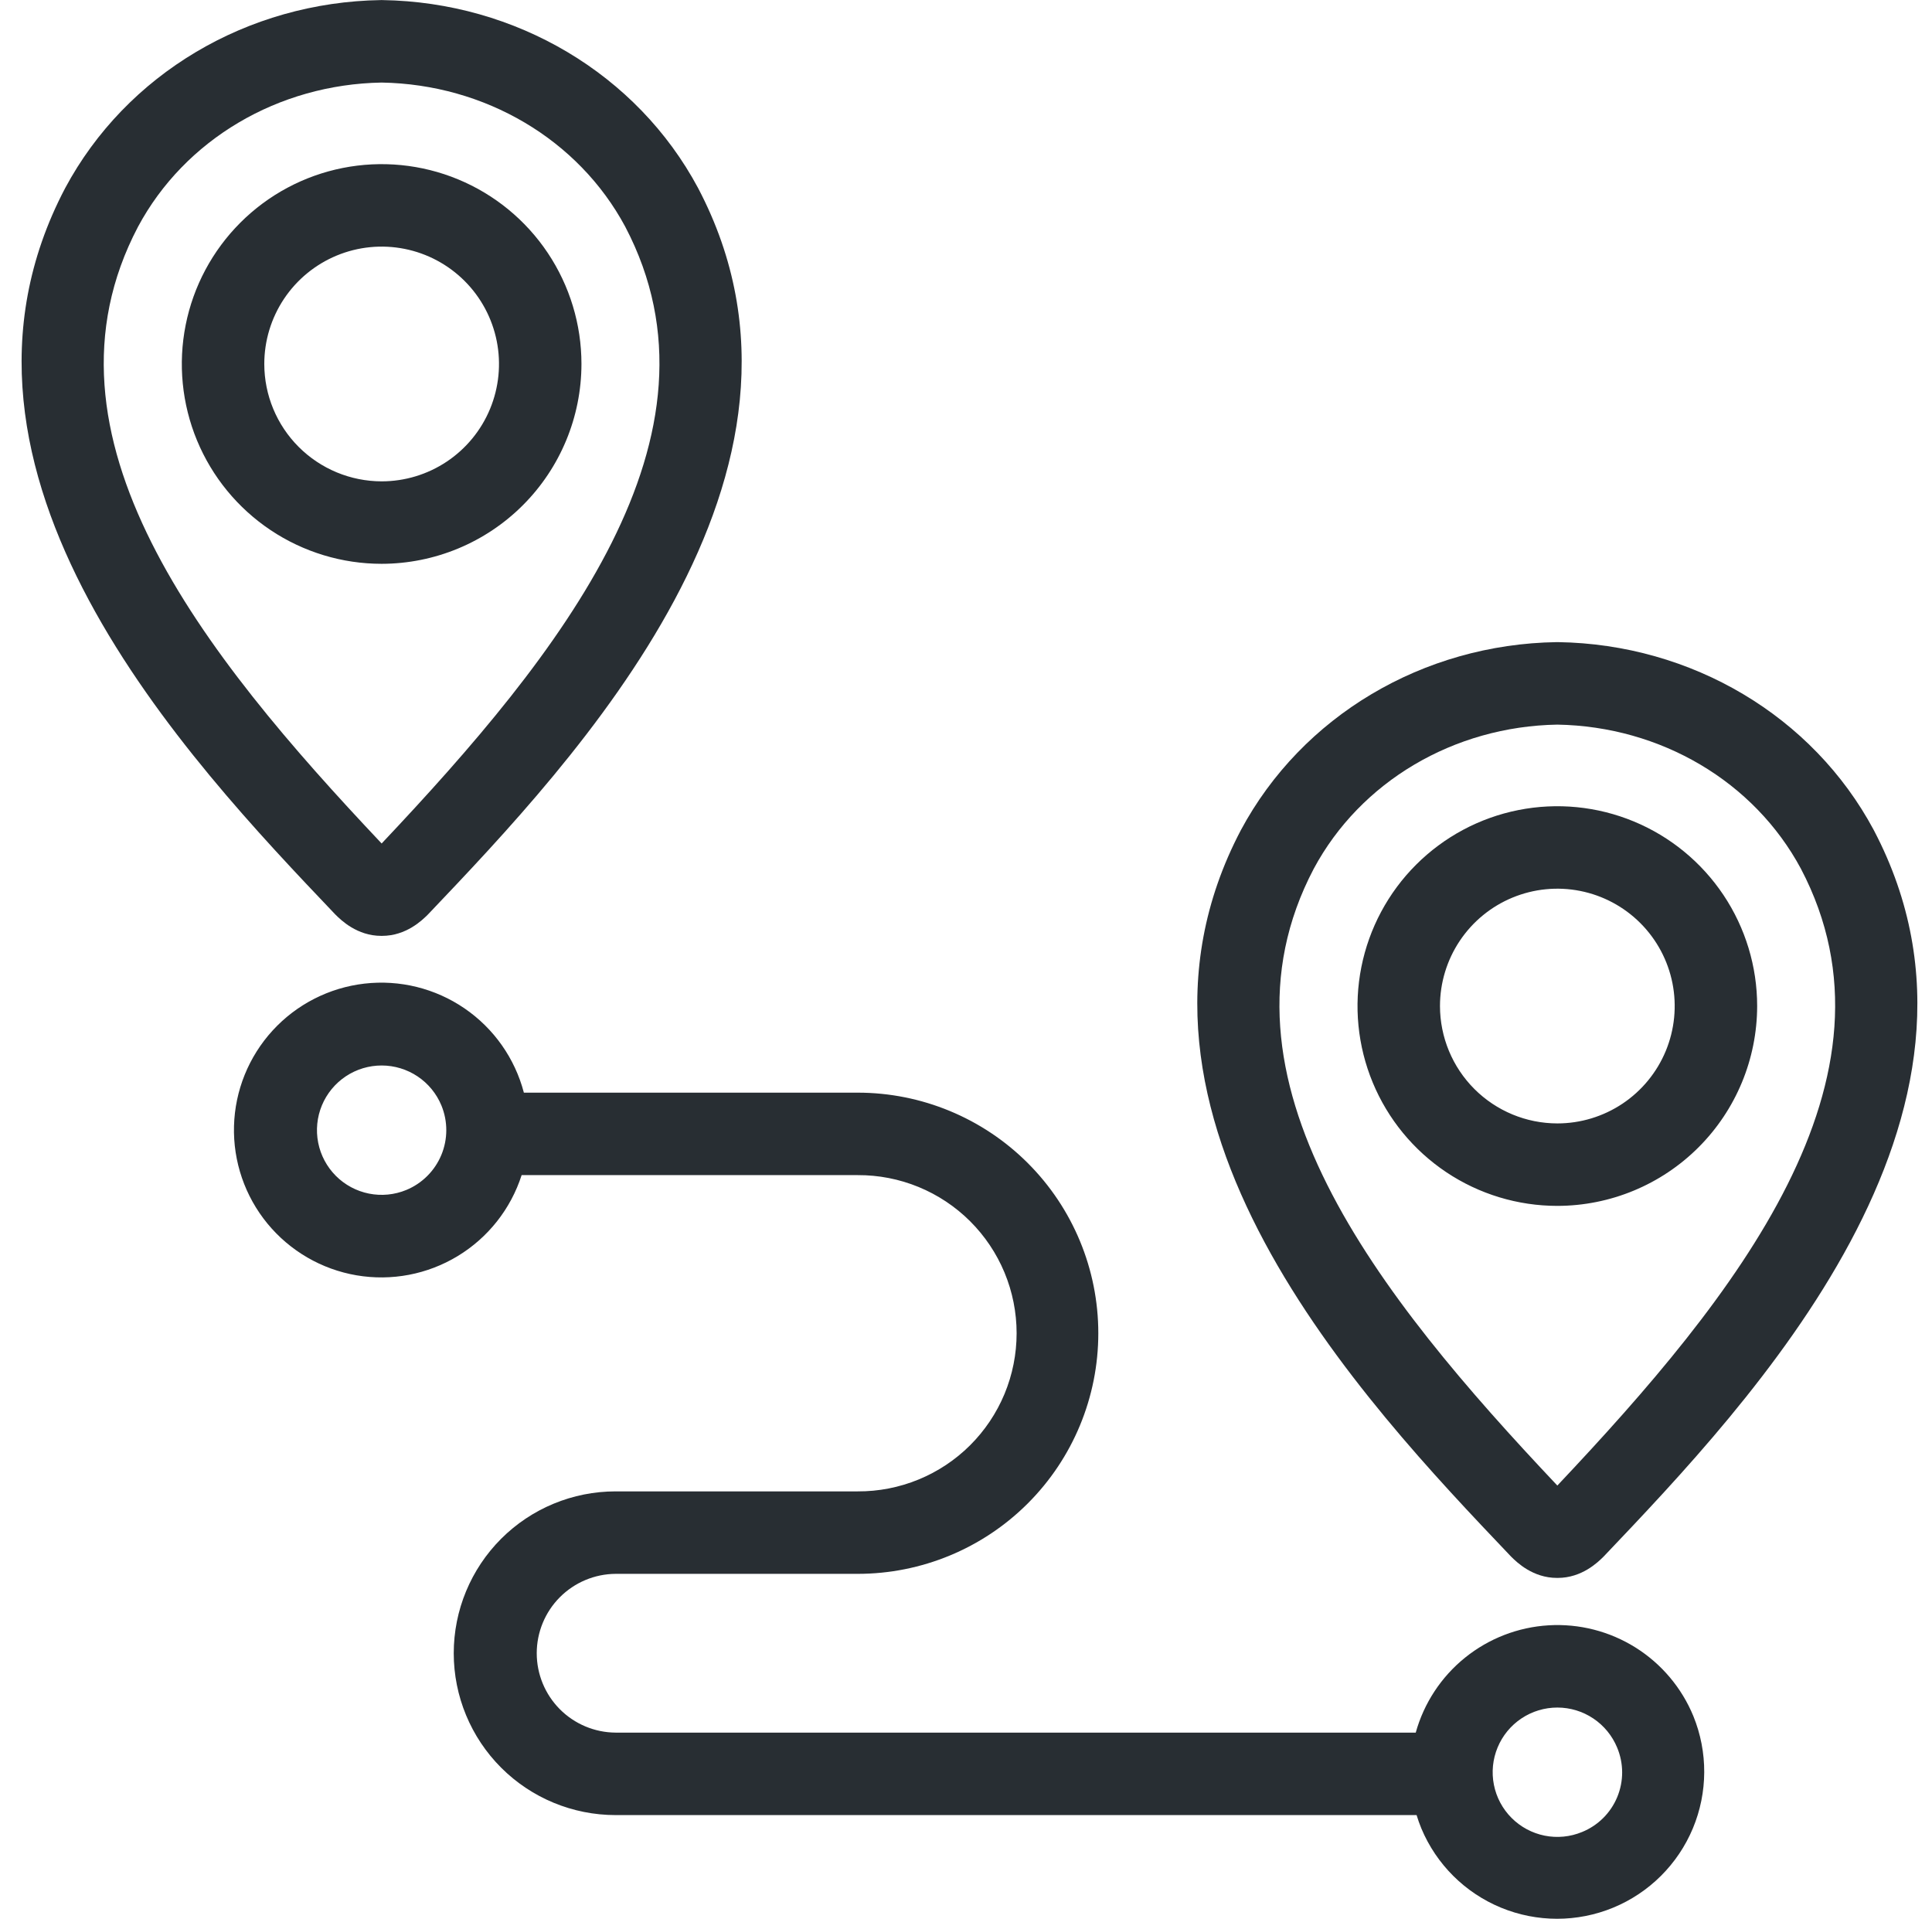
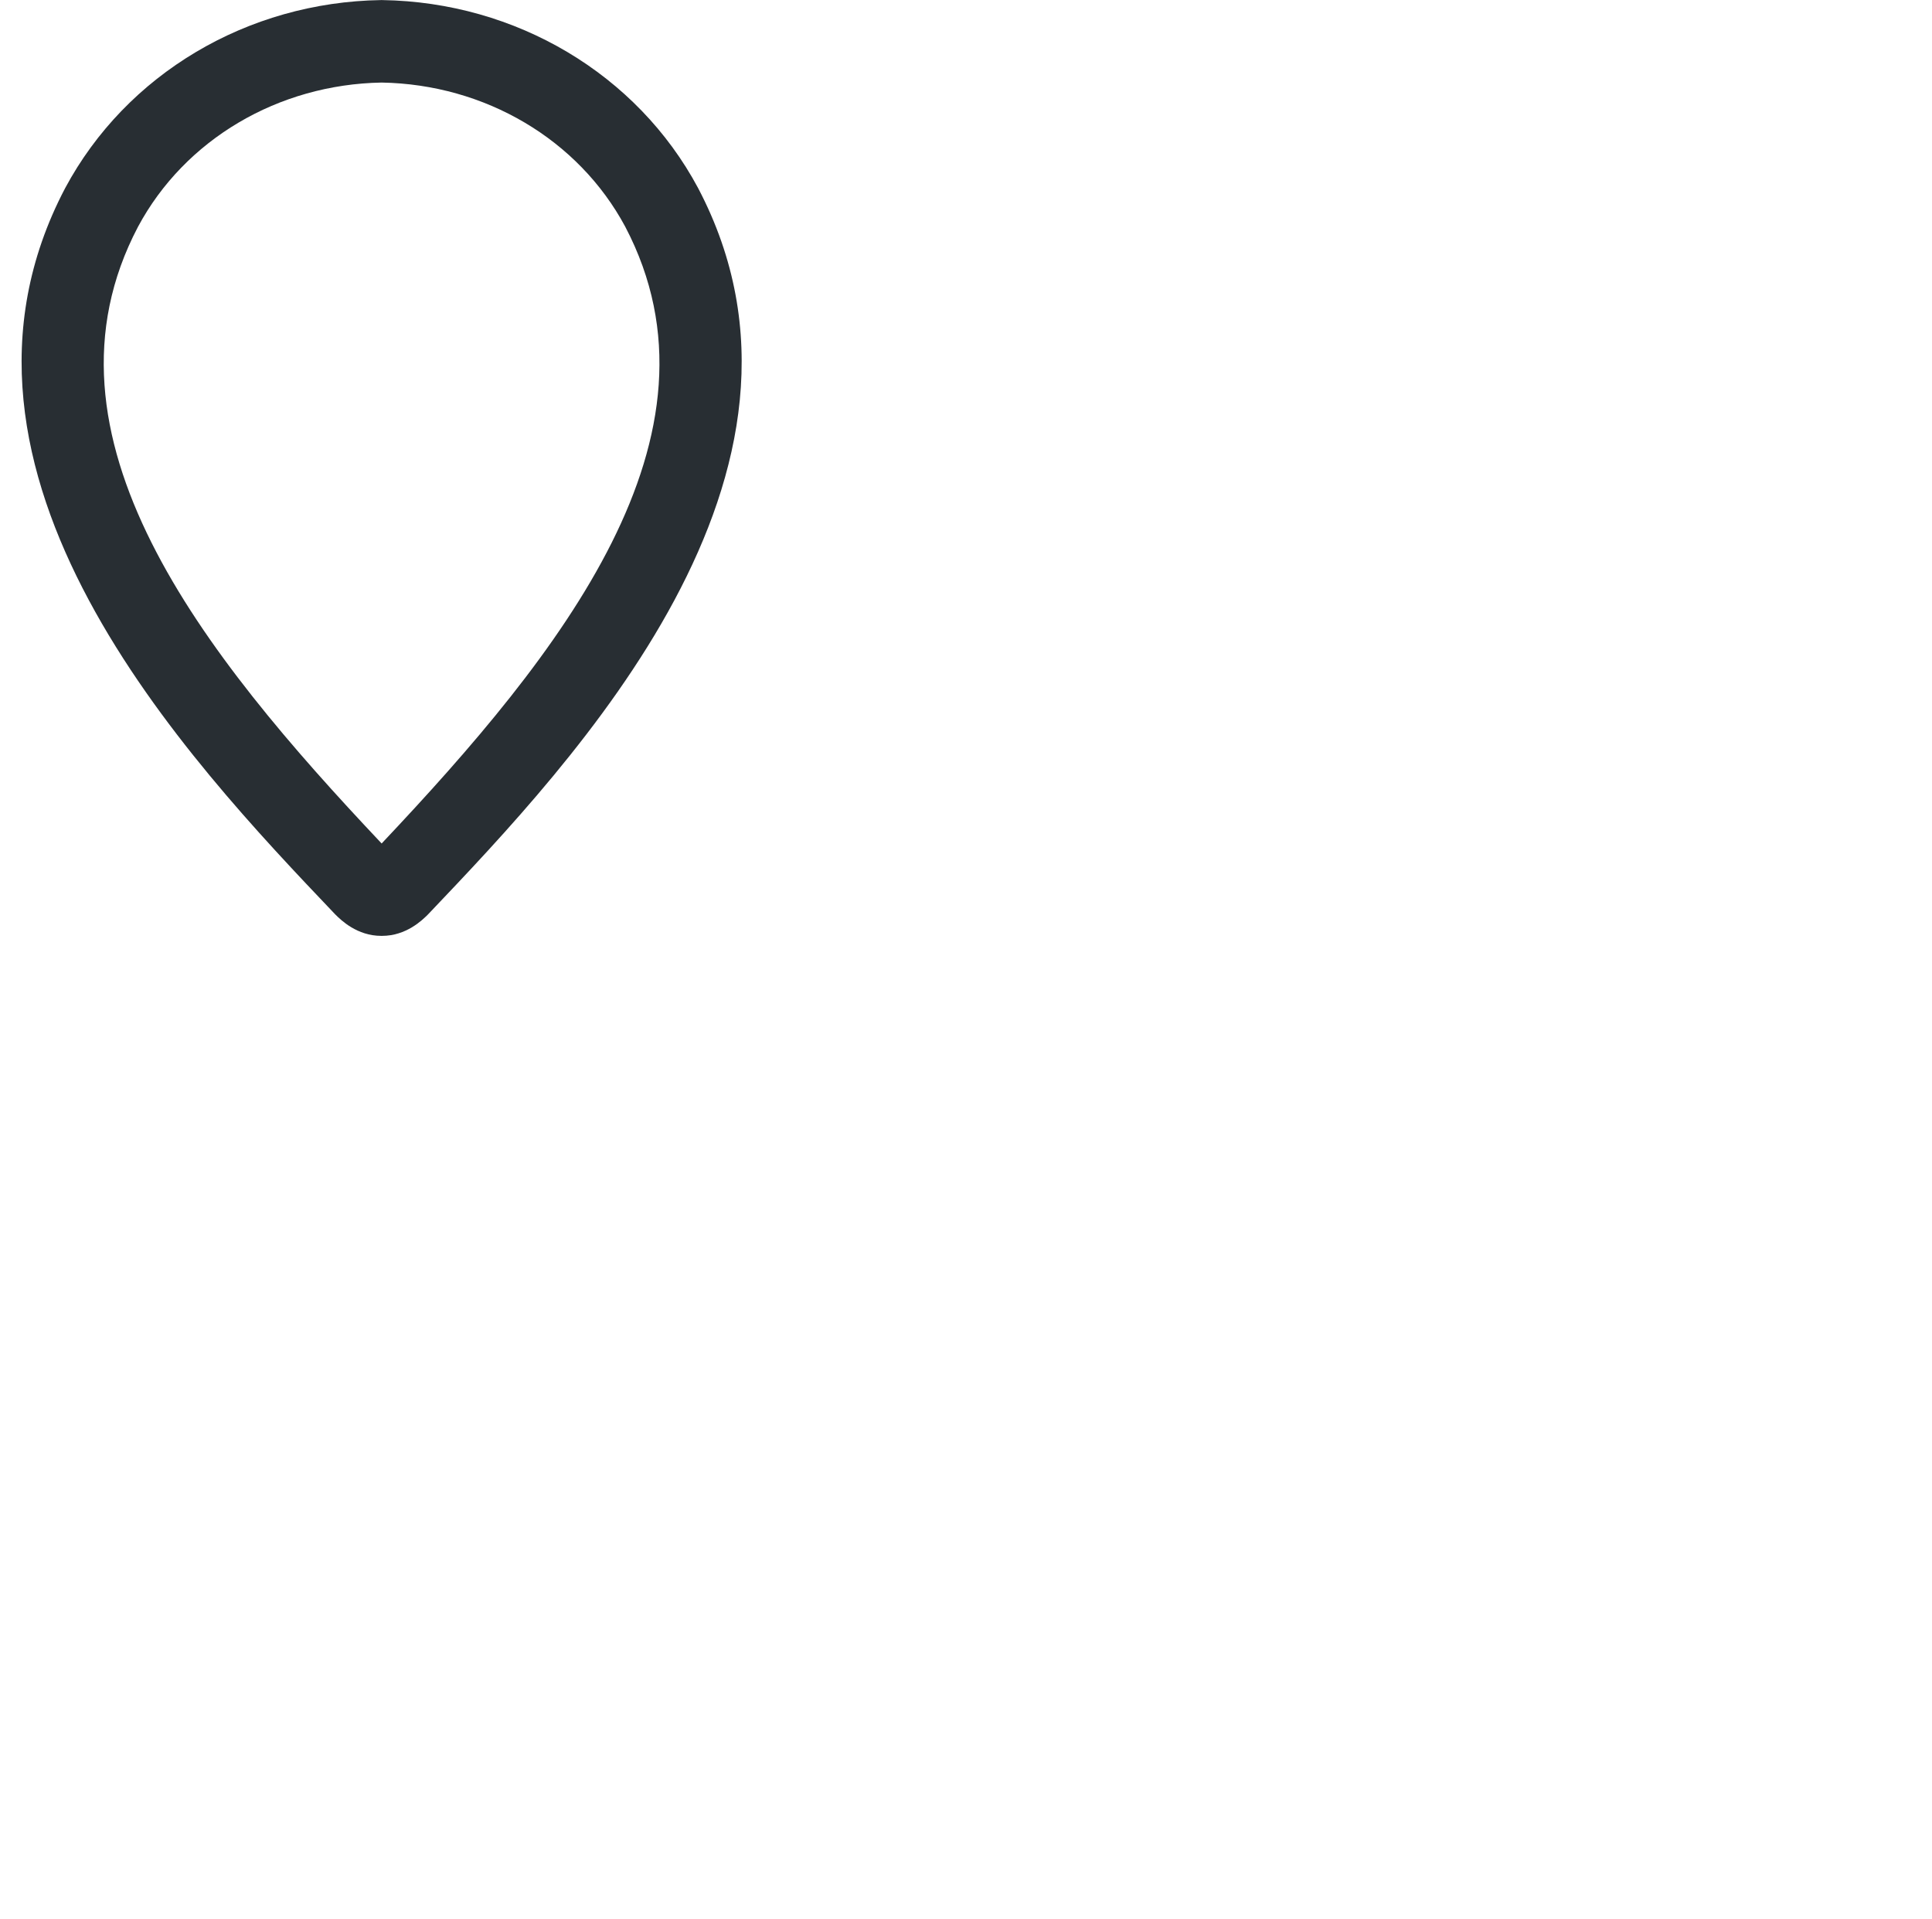
<svg xmlns="http://www.w3.org/2000/svg" width="151" height="150" viewBox="0 0 151 150" fill="none">
  <path d="M26.239 71.499C26.655 71.909 27.906 73.14 29.801 73.14H29.855C31.75 73.14 33.001 71.909 33.417 71.499L33.49 71.424C44.946 59.385 66.269 36.975 54.564 14.703L54.552 14.68C49.786 5.788 40.331 0.166 29.877 0.006H29.779C19.325 0.166 9.87 5.788 5.092 14.703C-6.613 36.975 14.71 59.385 26.165 71.424L26.239 71.499ZM10.785 17.725C14.438 10.908 21.732 6.592 29.828 6.452C37.919 6.591 45.209 10.903 48.865 17.713C57.461 34.09 43.803 51.12 29.828 65.92C15.849 51.117 2.187 34.084 10.785 17.725Z" fill="#282E33" />
-   <path d="M45.445 28.445C45.445 25.356 44.529 22.337 42.813 19.769C41.097 17.201 38.658 15.199 35.804 14.017C32.95 12.835 29.81 12.526 26.781 13.128C23.751 13.731 20.969 15.218 18.785 17.402C16.601 19.587 15.113 22.369 14.511 25.399C13.908 28.428 14.217 31.569 15.399 34.422C16.582 37.276 18.583 39.715 21.152 41.431C23.72 43.147 26.739 44.063 29.828 44.063C33.969 44.058 37.938 42.411 40.866 39.483C43.794 36.555 45.441 32.586 45.445 28.445ZM20.656 28.445C20.656 26.631 21.194 24.858 22.201 23.349C23.209 21.841 24.642 20.666 26.318 19.971C27.994 19.277 29.838 19.096 31.617 19.449C33.397 19.803 35.031 20.677 36.314 21.96C37.596 23.242 38.47 24.877 38.824 26.656C39.178 28.435 38.996 30.279 38.302 31.955C37.608 33.631 36.432 35.064 34.924 36.072C33.416 37.08 31.642 37.618 29.828 37.618C27.396 37.615 25.065 36.648 23.345 34.928C21.625 33.209 20.658 30.877 20.656 28.445ZM118.129 121.677C118.545 122.087 119.796 123.317 121.691 123.317H121.744C123.638 123.317 124.89 122.087 125.306 121.677L125.38 121.601C136.835 109.56 158.158 87.151 146.453 64.88L146.441 64.856C141.676 55.965 132.221 50.342 121.766 50.183H121.669C111.214 50.342 101.759 55.965 96.981 64.88C85.276 87.152 106.599 109.561 118.055 121.601L118.129 121.677ZM102.674 67.903C106.328 61.086 113.621 56.77 121.717 56.63C129.808 56.77 137.098 61.081 140.754 67.891C149.35 84.268 135.693 101.299 121.717 116.098C107.738 101.295 94.077 84.262 102.674 67.903Z" fill="#282E33" />
-   <path d="M137.335 78.625C137.335 75.536 136.419 72.517 134.703 69.949C132.986 67.38 130.547 65.379 127.694 64.197C124.84 63.015 121.7 62.705 118.67 63.308C115.641 63.91 112.858 65.398 110.674 67.582C108.49 69.766 107.003 72.549 106.4 75.579C105.797 78.608 106.107 81.748 107.289 84.602C108.471 87.456 110.473 89.894 113.041 91.611C115.609 93.327 118.629 94.242 121.718 94.242C125.858 94.238 129.828 92.591 132.755 89.663C135.683 86.735 137.33 82.766 137.335 78.625ZM112.545 78.625C112.545 76.811 113.083 75.038 114.091 73.529C115.099 72.021 116.531 70.845 118.207 70.151C119.883 69.457 121.728 69.275 123.507 69.629C125.286 69.983 126.921 70.857 128.203 72.139C129.486 73.422 130.36 75.056 130.714 76.836C131.067 78.615 130.886 80.459 130.192 82.135C129.497 83.811 128.322 85.244 126.813 86.252C125.305 87.259 123.532 87.797 121.718 87.797C119.286 87.795 116.954 86.827 115.235 85.108C113.515 83.388 112.548 81.057 112.545 78.625ZM132.347 134.113C131.435 131.9 129.854 130.028 127.827 128.756C125.799 127.485 123.426 126.878 121.037 127.021C118.648 127.163 116.363 128.048 114.501 129.551C112.639 131.055 111.293 133.102 110.65 135.407H48.112C46.474 135.396 44.907 134.737 43.752 133.575C42.598 132.412 41.95 130.841 41.95 129.203C41.95 127.565 42.598 125.993 43.752 124.831C44.907 123.669 46.474 123.01 48.112 122.999H67.038C72.024 122.999 76.807 121.018 80.333 117.491C83.86 113.965 85.841 109.183 85.841 104.196C85.841 99.209 83.86 94.426 80.333 90.9C76.807 87.374 72.024 85.393 67.038 85.393H40.945C40.242 82.711 38.595 80.372 36.306 78.807C34.018 77.241 31.241 76.554 28.487 76.871C25.732 77.188 23.184 78.488 21.311 80.532C19.438 82.577 18.365 85.228 18.289 88C18.214 90.772 19.14 93.478 20.899 95.621C22.659 97.764 25.132 99.201 27.865 99.668C30.598 100.135 33.408 99.6 35.778 98.161C38.149 96.723 39.921 94.478 40.769 91.838H67.038C68.666 91.83 70.279 92.144 71.785 92.761C73.292 93.379 74.661 94.288 75.815 95.436C76.969 96.585 77.885 97.95 78.51 99.453C79.134 100.956 79.456 102.568 79.456 104.196C79.456 105.824 79.134 107.436 78.51 108.939C77.885 110.442 76.969 111.807 75.815 112.956C74.661 114.104 73.292 115.013 71.785 115.63C70.279 116.248 68.666 116.562 67.038 116.554H48.112C44.757 116.554 41.54 117.886 39.168 120.258C36.796 122.631 35.463 125.848 35.463 129.203C35.463 132.557 36.796 135.775 39.168 138.147C41.54 140.519 44.757 141.852 48.112 141.852H110.717C110.824 142.204 110.948 142.552 111.088 142.893C112.262 145.698 114.499 147.925 117.31 149.086C120.121 150.246 123.277 150.246 126.088 149.085C128.899 147.924 131.136 145.697 132.309 142.891C133.481 140.085 133.495 136.929 132.347 134.113V134.113ZM31.758 92.997C30.834 93.379 29.817 93.478 28.837 93.282C27.856 93.086 26.956 92.604 26.25 91.896C25.544 91.189 25.063 90.287 24.869 89.306C24.675 88.326 24.776 87.309 25.159 86.386C25.543 85.463 26.192 84.674 27.023 84.119C27.855 83.564 28.833 83.269 29.833 83.27C30.833 83.271 31.81 83.569 32.641 84.125C33.471 84.681 34.118 85.471 34.5 86.395C35.01 87.635 35.008 89.026 34.494 90.263C33.98 91.501 32.996 92.484 31.758 92.997ZM123.647 143.175C122.723 143.557 121.707 143.656 120.726 143.46C119.746 143.263 118.846 142.781 118.14 142.073C117.433 141.366 116.953 140.465 116.759 139.484C116.565 138.503 116.666 137.487 117.05 136.564C117.433 135.64 118.082 134.852 118.914 134.297C119.746 133.742 120.723 133.447 121.723 133.448C122.723 133.449 123.7 133.746 124.53 134.303C125.361 134.859 126.008 135.649 126.39 136.573C126.648 137.186 126.781 137.844 126.783 138.509C126.784 139.174 126.653 139.833 126.398 140.447C126.143 141.061 125.769 141.619 125.296 142.087C124.824 142.555 124.264 142.925 123.647 143.175Z" fill="#282E33" />
</svg>